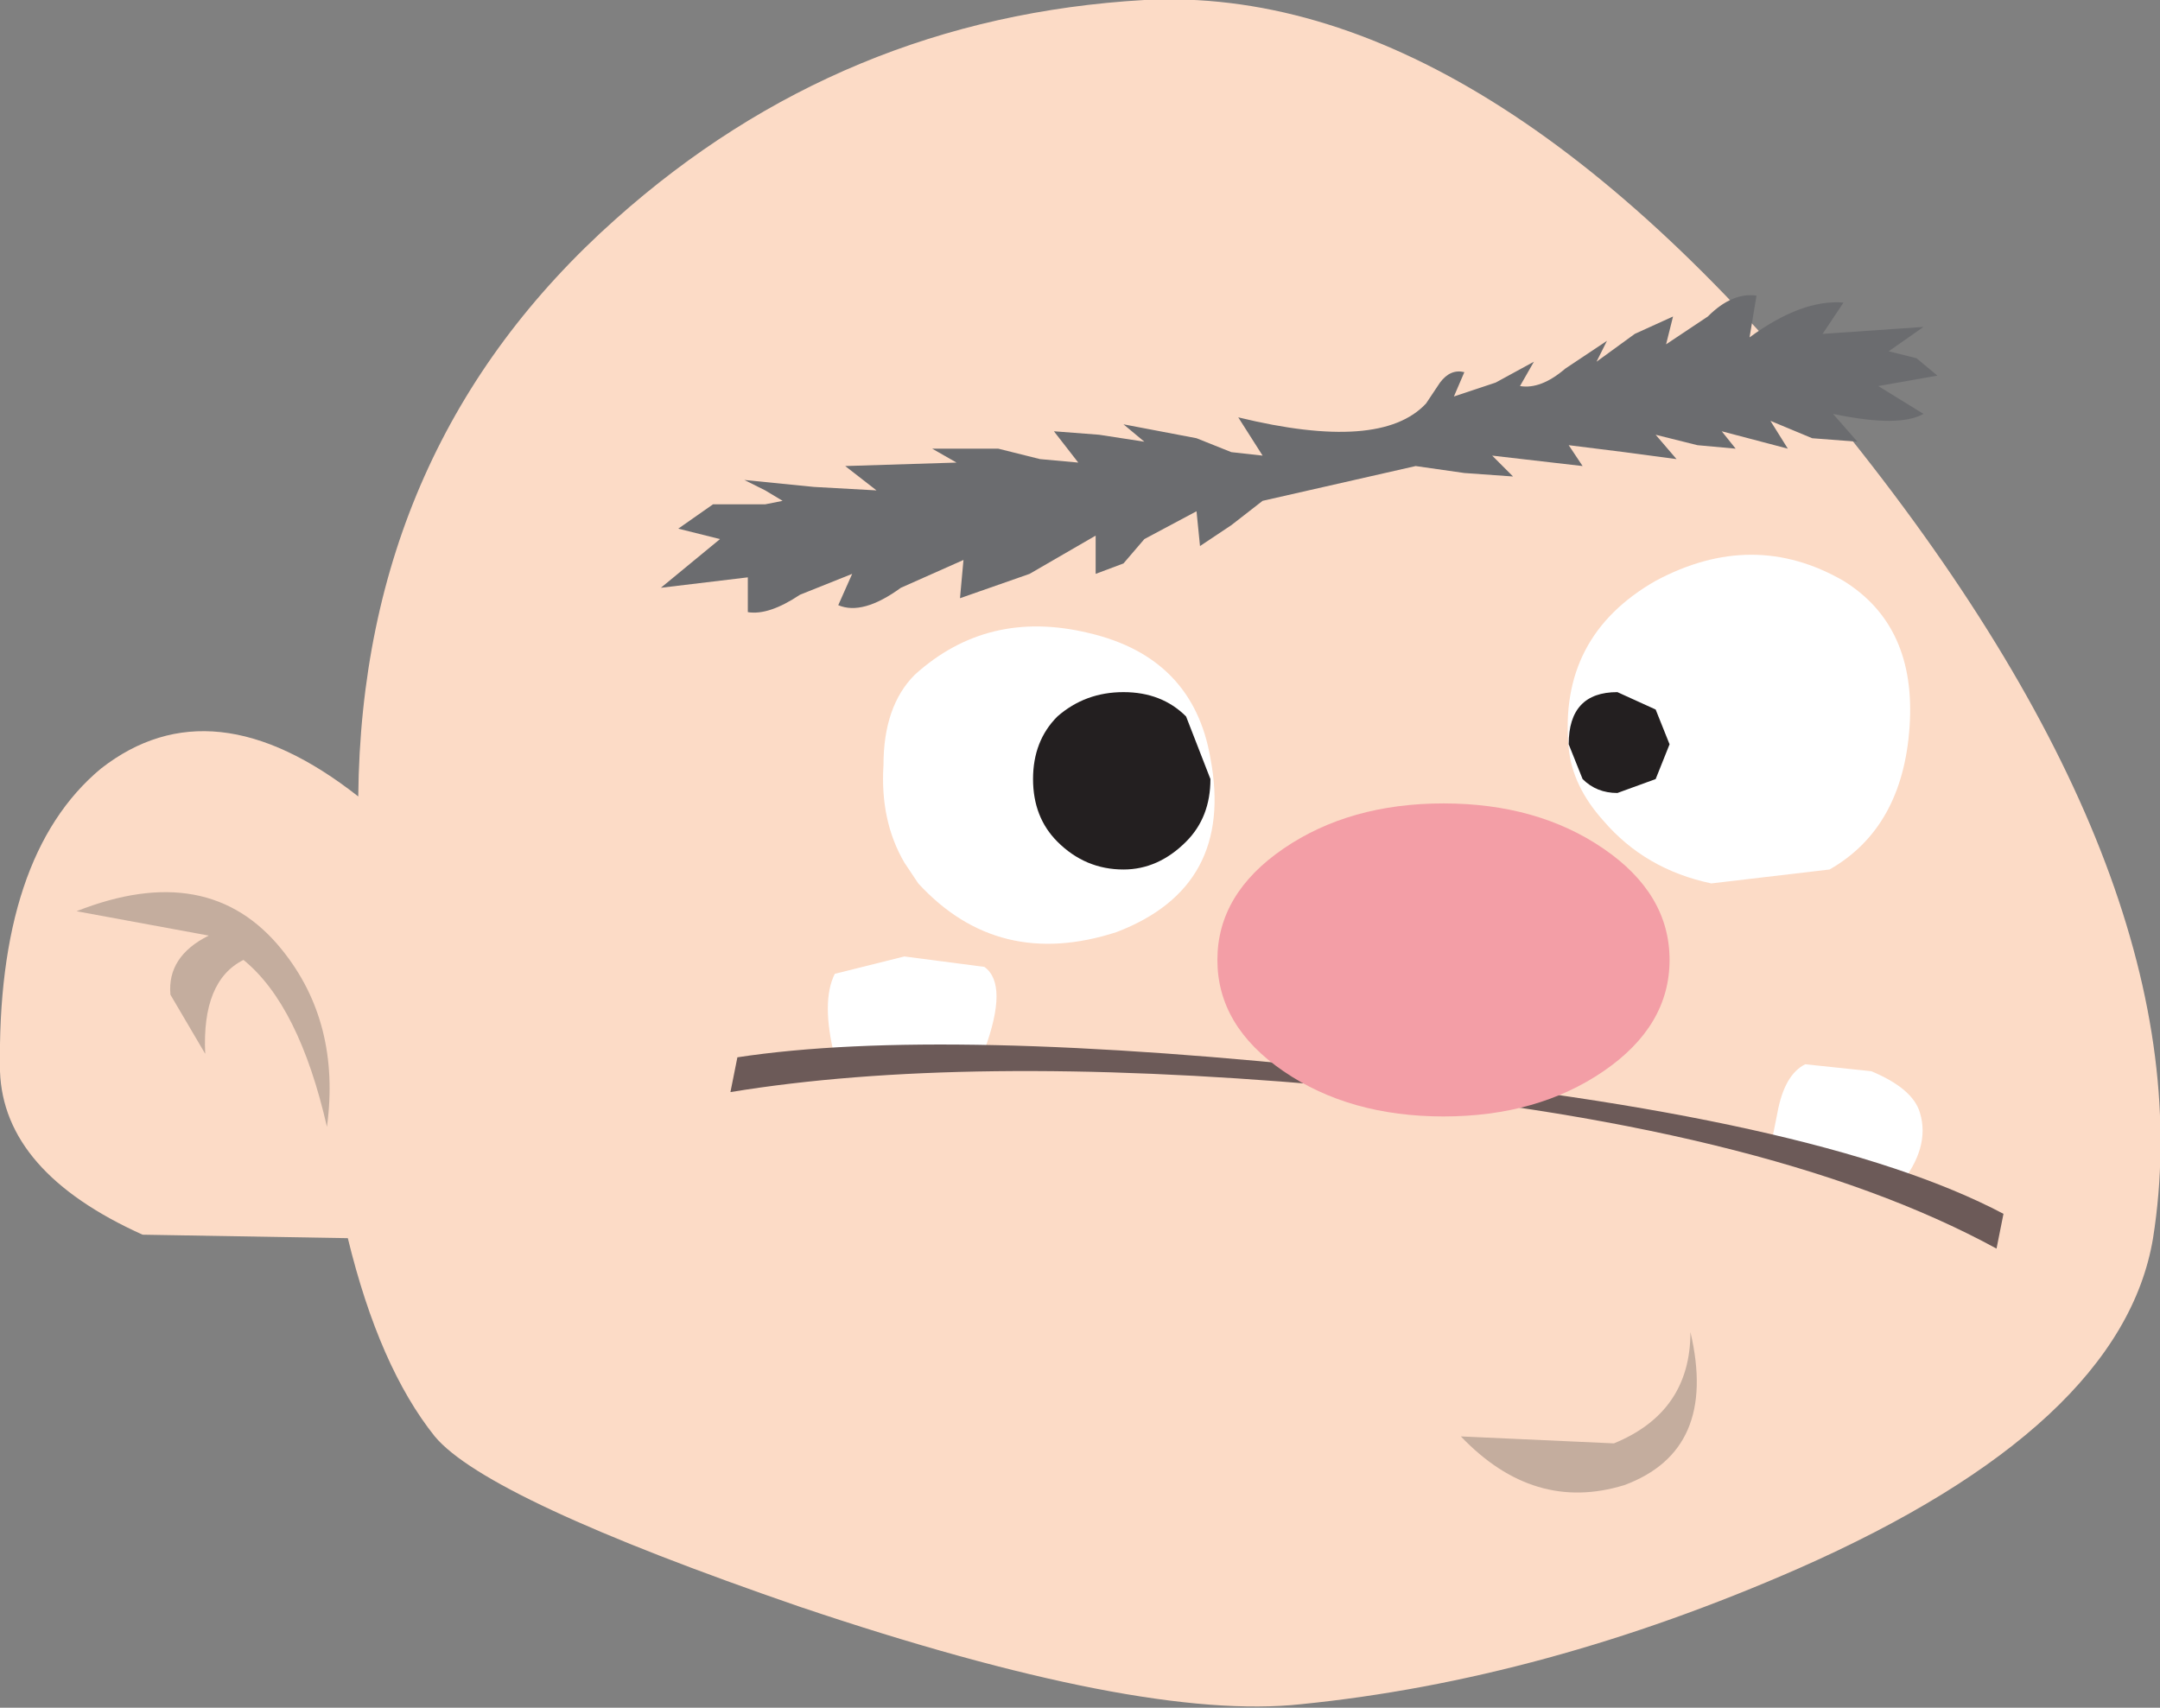
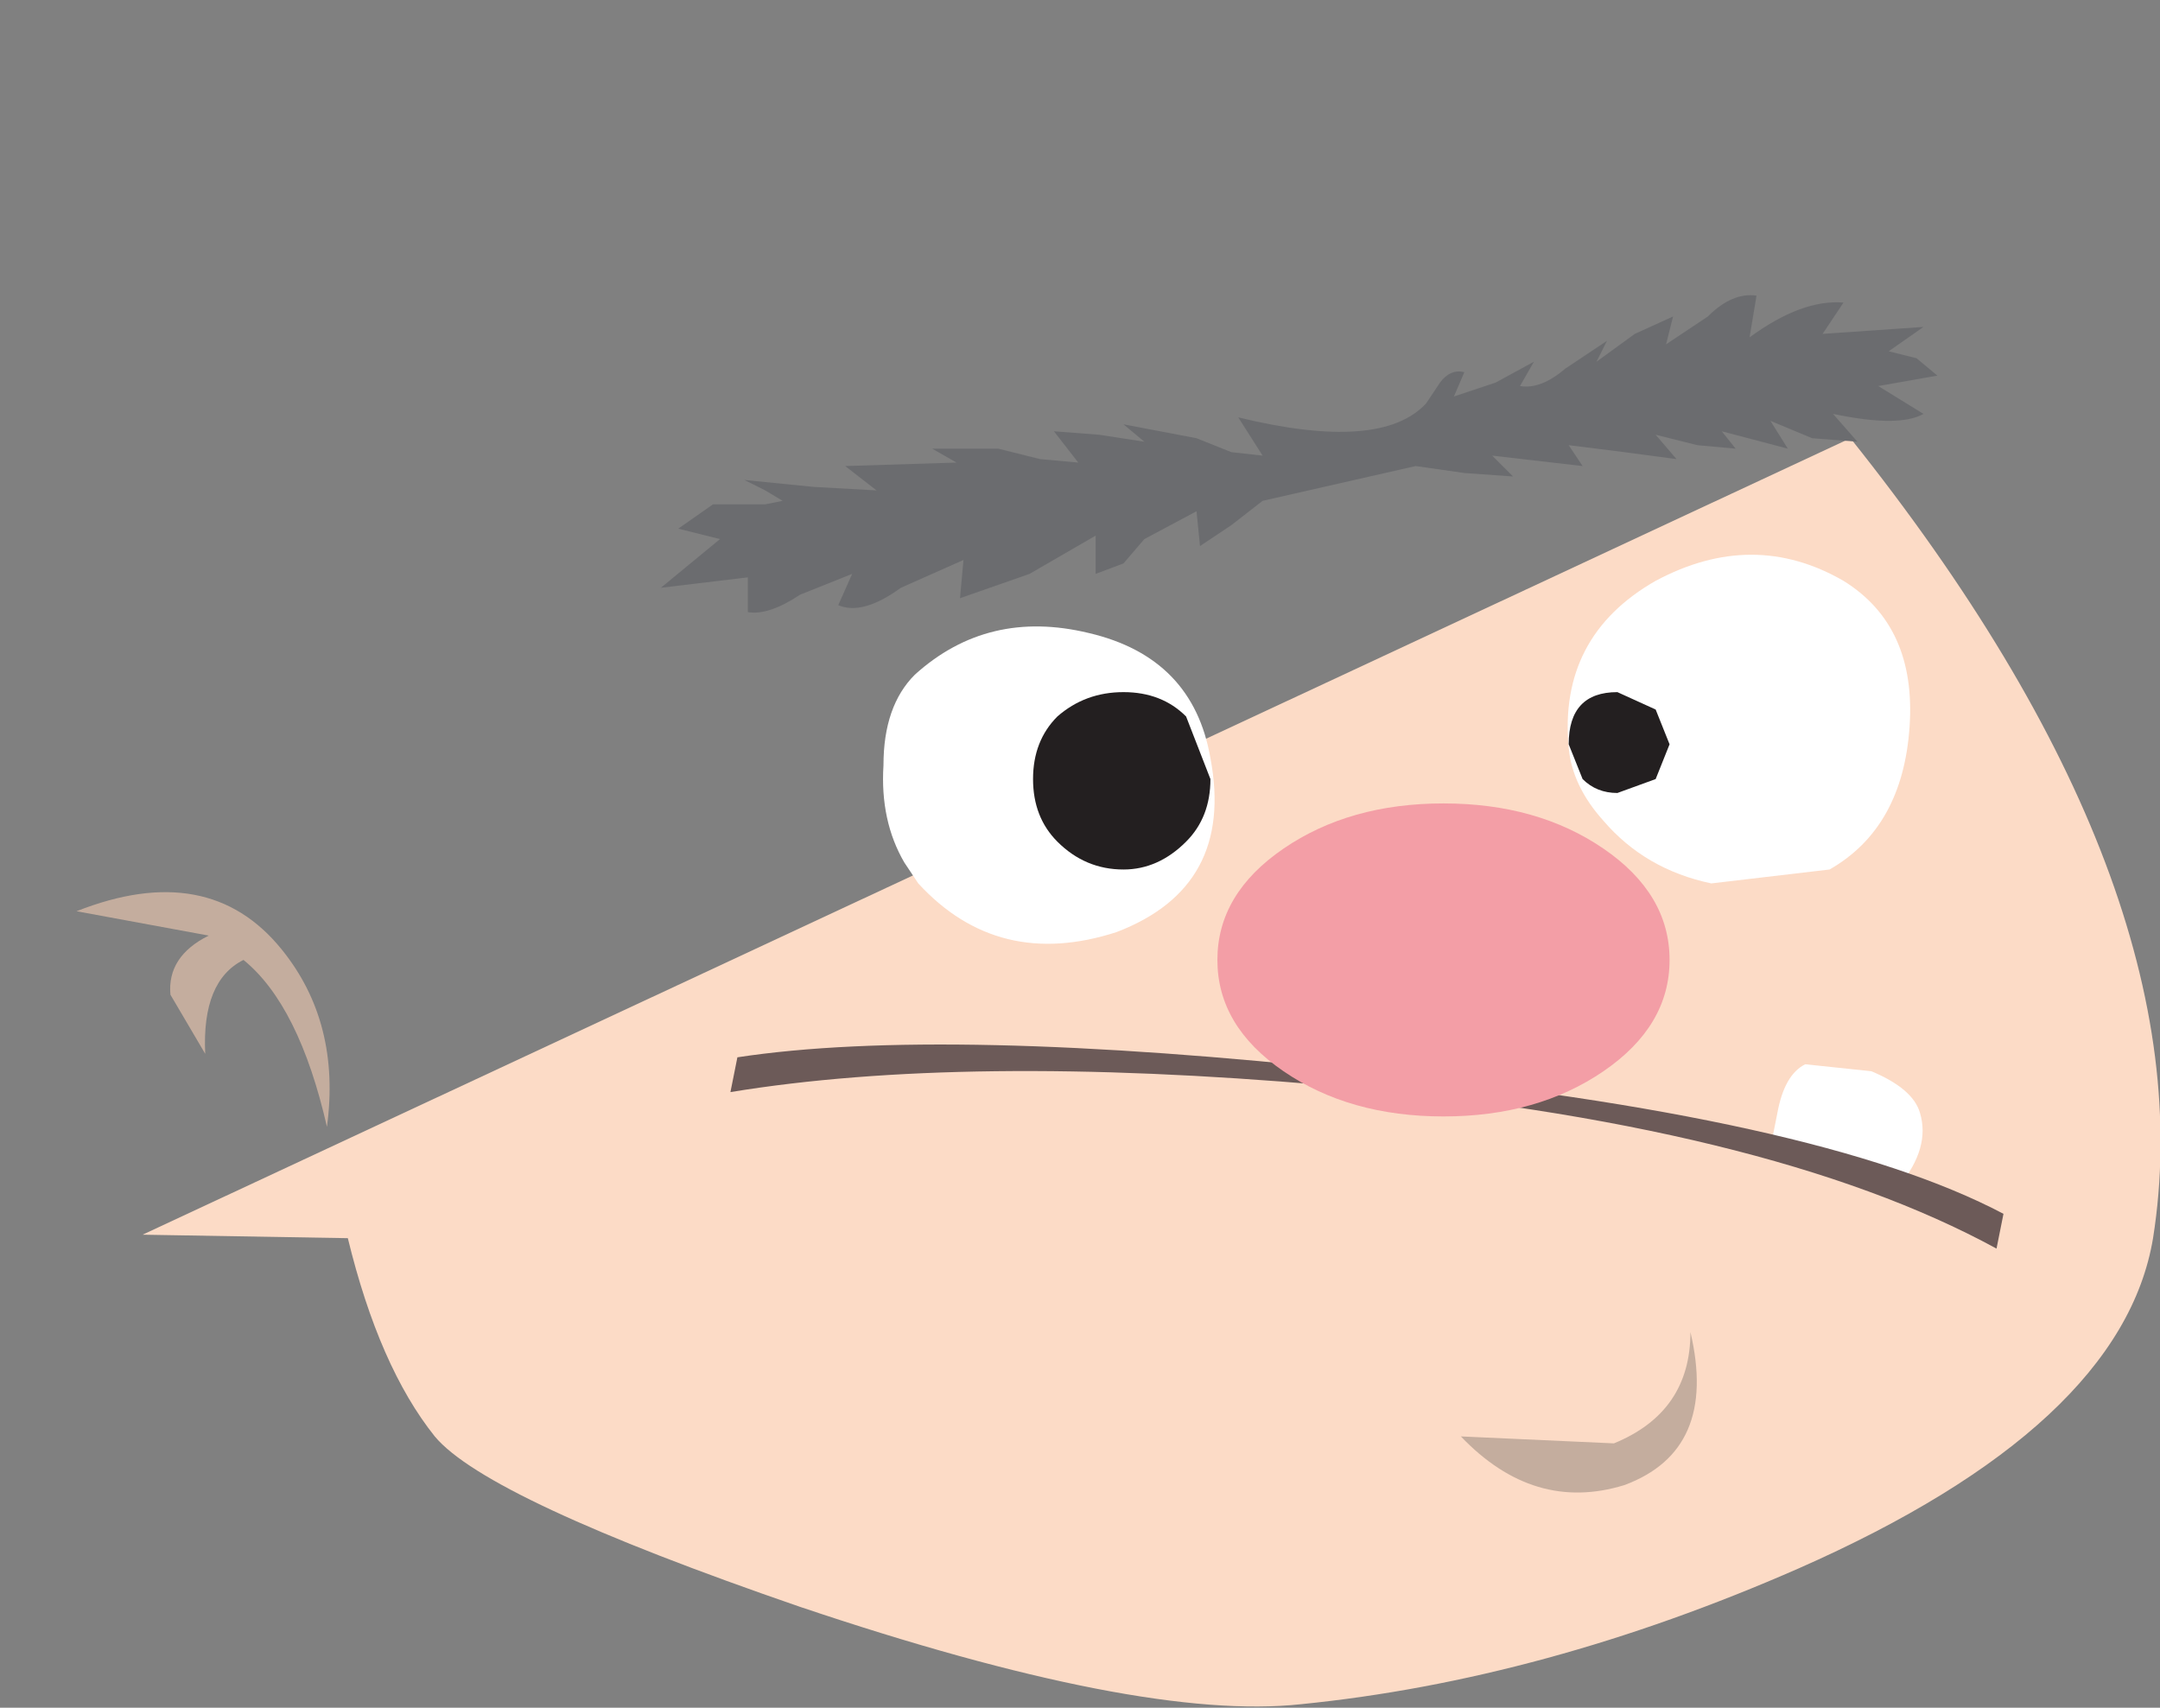
<svg xmlns="http://www.w3.org/2000/svg" height="24.55px" width="31.05px">
  <rect width="100%" height="100%" fill="#808080" stroke="none" />
  <g transform="matrix(1.0, 0.0, 0.0, 1.0, 15.5, 12.25)">
-     <path d="M11.1 -5.95 Q16.25 0.5 15.45 5.55 15.0 8.25 10.35 10.3 6.7 11.9 3.2 12.25 0.9 12.5 -4.0 10.85 -8.5 9.3 -9.25 8.4 -10.05 7.4 -10.5 5.55 L-13.45 5.5 Q-15.45 4.6 -15.5 3.15 -15.55 0.05 -14.05 -1.2 -12.45 -2.45 -10.35 -0.8 -10.3 -5.85 -6.65 -9.1 -3.4 -12.0 0.95 -12.25 5.85 -12.5 11.1 -5.95" fill="#fcdbc6" fill-rule="evenodd" stroke="none" />
+     <path d="M11.1 -5.95 Q16.25 0.5 15.45 5.55 15.0 8.25 10.35 10.3 6.7 11.9 3.2 12.25 0.9 12.5 -4.0 10.85 -8.5 9.3 -9.25 8.4 -10.05 7.4 -10.5 5.55 L-13.45 5.5 " fill="#fcdbc6" fill-rule="evenodd" stroke="none" />
    <path d="M1.9 -1.35 Q2.25 0.5 0.55 1.15 -1.15 1.7 -2.3 0.45 L-2.5 0.15 Q-2.85 -0.45 -2.8 -1.25 -2.8 -2.1 -2.35 -2.55 -1.3 -3.5 0.15 -3.15 1.65 -2.8 1.9 -1.35" fill="#ffffff" fill-rule="evenodd" stroke="none" />
    <path d="M11.95 -1.8 Q11.85 -0.35 10.8 0.25 L9.1 0.45 Q8.15 0.25 7.55 -0.45 7.1 -0.95 7.05 -1.5 6.9 -3.1 8.3 -3.9 9.7 -4.65 11.0 -3.9 12.05 -3.25 11.95 -1.8" fill="#ffffff" fill-rule="evenodd" stroke="none" />
    <path d="M5.5 8.4 L7.7 8.5 Q8.8 8.05 8.8 6.9 9.2 8.6 7.85 9.1 6.55 9.5 5.5 8.4" fill="#c4ad9e" fill-rule="evenodd" stroke="none" />
    <path d="M9.95 4.25 L10.05 3.75 Q10.15 3.2 10.45 3.05 L11.4 3.15 Q12.0 3.4 12.1 3.75 12.25 4.25 11.8 4.8 L9.95 4.25" fill="#ffffff" fill-rule="evenodd" stroke="none" />
-     <path d="M-1.35 2.85 L-3.5 2.95 Q-3.7 2.15 -3.5 1.75 L-2.5 1.5 -1.35 1.65 Q-1.0 1.9 -1.35 2.85" fill="#ffffff" fill-rule="evenodd" stroke="none" />
    <path d="M-12.5 1.2 L-14.4 0.85 Q-12.5 0.1 -11.45 1.4 -10.6 2.45 -10.8 3.95 -11.2 2.2 -12.0 1.55 -12.6 1.85 -12.55 2.9 L-13.05 2.05 Q-13.1 1.5 -12.5 1.2" fill="#c4ad9e" fill-rule="evenodd" stroke="none" />
    <path d="M4.05 3.15 Q10.65 3.8 13.3 5.2 L13.2 5.7 Q9.9 3.9 3.55 3.35 -1.65 2.9 -5.0 3.45 L-4.9 2.95 Q-1.95 2.5 4.05 3.15" fill="#6c5a58" fill-rule="evenodd" stroke="none" />
    <path d="M5.55 -6.9 L5.4 -6.55 6.0 -6.75 6.55 -7.05 6.35 -6.7 Q6.65 -6.65 7.0 -6.95 L7.6 -7.35 7.45 -7.05 8.0 -7.45 8.55 -7.7 8.45 -7.3 9.05 -7.7 Q9.4 -8.05 9.75 -8.0 L9.65 -7.4 Q10.4 -7.95 11.0 -7.9 L10.7 -7.45 12.15 -7.55 11.65 -7.2 12.05 -7.1 12.35 -6.85 11.5 -6.7 12.15 -6.3 Q11.8 -6.1 10.85 -6.3 L11.2 -5.9 10.55 -5.95 9.95 -6.2 10.2 -5.8 9.25 -6.05 9.45 -5.8 8.9 -5.85 8.3 -6.0 8.6 -5.65 7.85 -5.75 7.05 -5.85 7.25 -5.55 5.95 -5.7 6.25 -5.4 5.55 -5.45 4.85 -5.55 2.65 -5.05 2.2 -4.7 1.75 -4.4 1.7 -4.9 0.95 -4.5 0.65 -4.15 0.25 -4.0 0.25 -4.55 -0.7 -4.0 -1.7 -3.65 -1.65 -4.2 -2.55 -3.8 Q-3.1 -3.4 -3.45 -3.55 L-3.25 -4.0 -4.0 -3.7 Q-4.45 -3.4 -4.75 -3.45 L-4.75 -3.95 -6.0 -3.8 -5.15 -4.5 -5.75 -4.65 -5.25 -5.0 -4.5 -5.0 -4.25 -5.05 -4.5 -5.2 -4.8 -5.35 -3.8 -5.25 -2.9 -5.2 -3.35 -5.55 -1.75 -5.6 -2.1 -5.8 -1.15 -5.8 -0.55 -5.65 0.0 -5.6 -0.35 -6.05 0.3 -6.0 0.95 -5.9 0.65 -6.15 1.7 -5.95 2.2 -5.75 2.65 -5.7 2.3 -6.25 Q4.35 -5.75 5.0 -6.45 L5.2 -6.75 Q5.35 -6.95 5.55 -6.9" fill="#6b6c6f" fill-rule="evenodd" stroke="none" />
    <path d="M2.95 -0.05 Q3.9 -0.7 5.25 -0.7 6.6 -0.7 7.55 -0.05 8.5 0.6 8.5 1.55 8.5 2.5 7.55 3.15 6.6 3.8 5.25 3.8 3.9 3.8 2.95 3.15 2.0 2.5 2.0 1.55 2.0 0.6 2.95 -0.05" fill="#f39ea6" fill-rule="evenodd" stroke="none" />
    <path d="M1.9 -1.05 Q1.9 -0.5 1.55 -0.15 1.15 0.25 0.65 0.25 0.1 0.25 -0.3 -0.15 -0.65 -0.5 -0.65 -1.05 -0.65 -1.6 -0.3 -1.95 0.1 -2.3 0.65 -2.3 1.2 -2.3 1.55 -1.95 L1.9 -1.05" fill="#231f20" fill-rule="evenodd" stroke="none" />
    <path d="M8.5 -1.55 L8.3 -1.05 7.75 -0.85 Q7.45 -0.85 7.25 -1.05 L7.05 -1.55 Q7.05 -2.3 7.75 -2.3 L8.3 -2.05 8.5 -1.55" fill="#231f20" fill-rule="evenodd" stroke="none" />
  </g>
</svg>